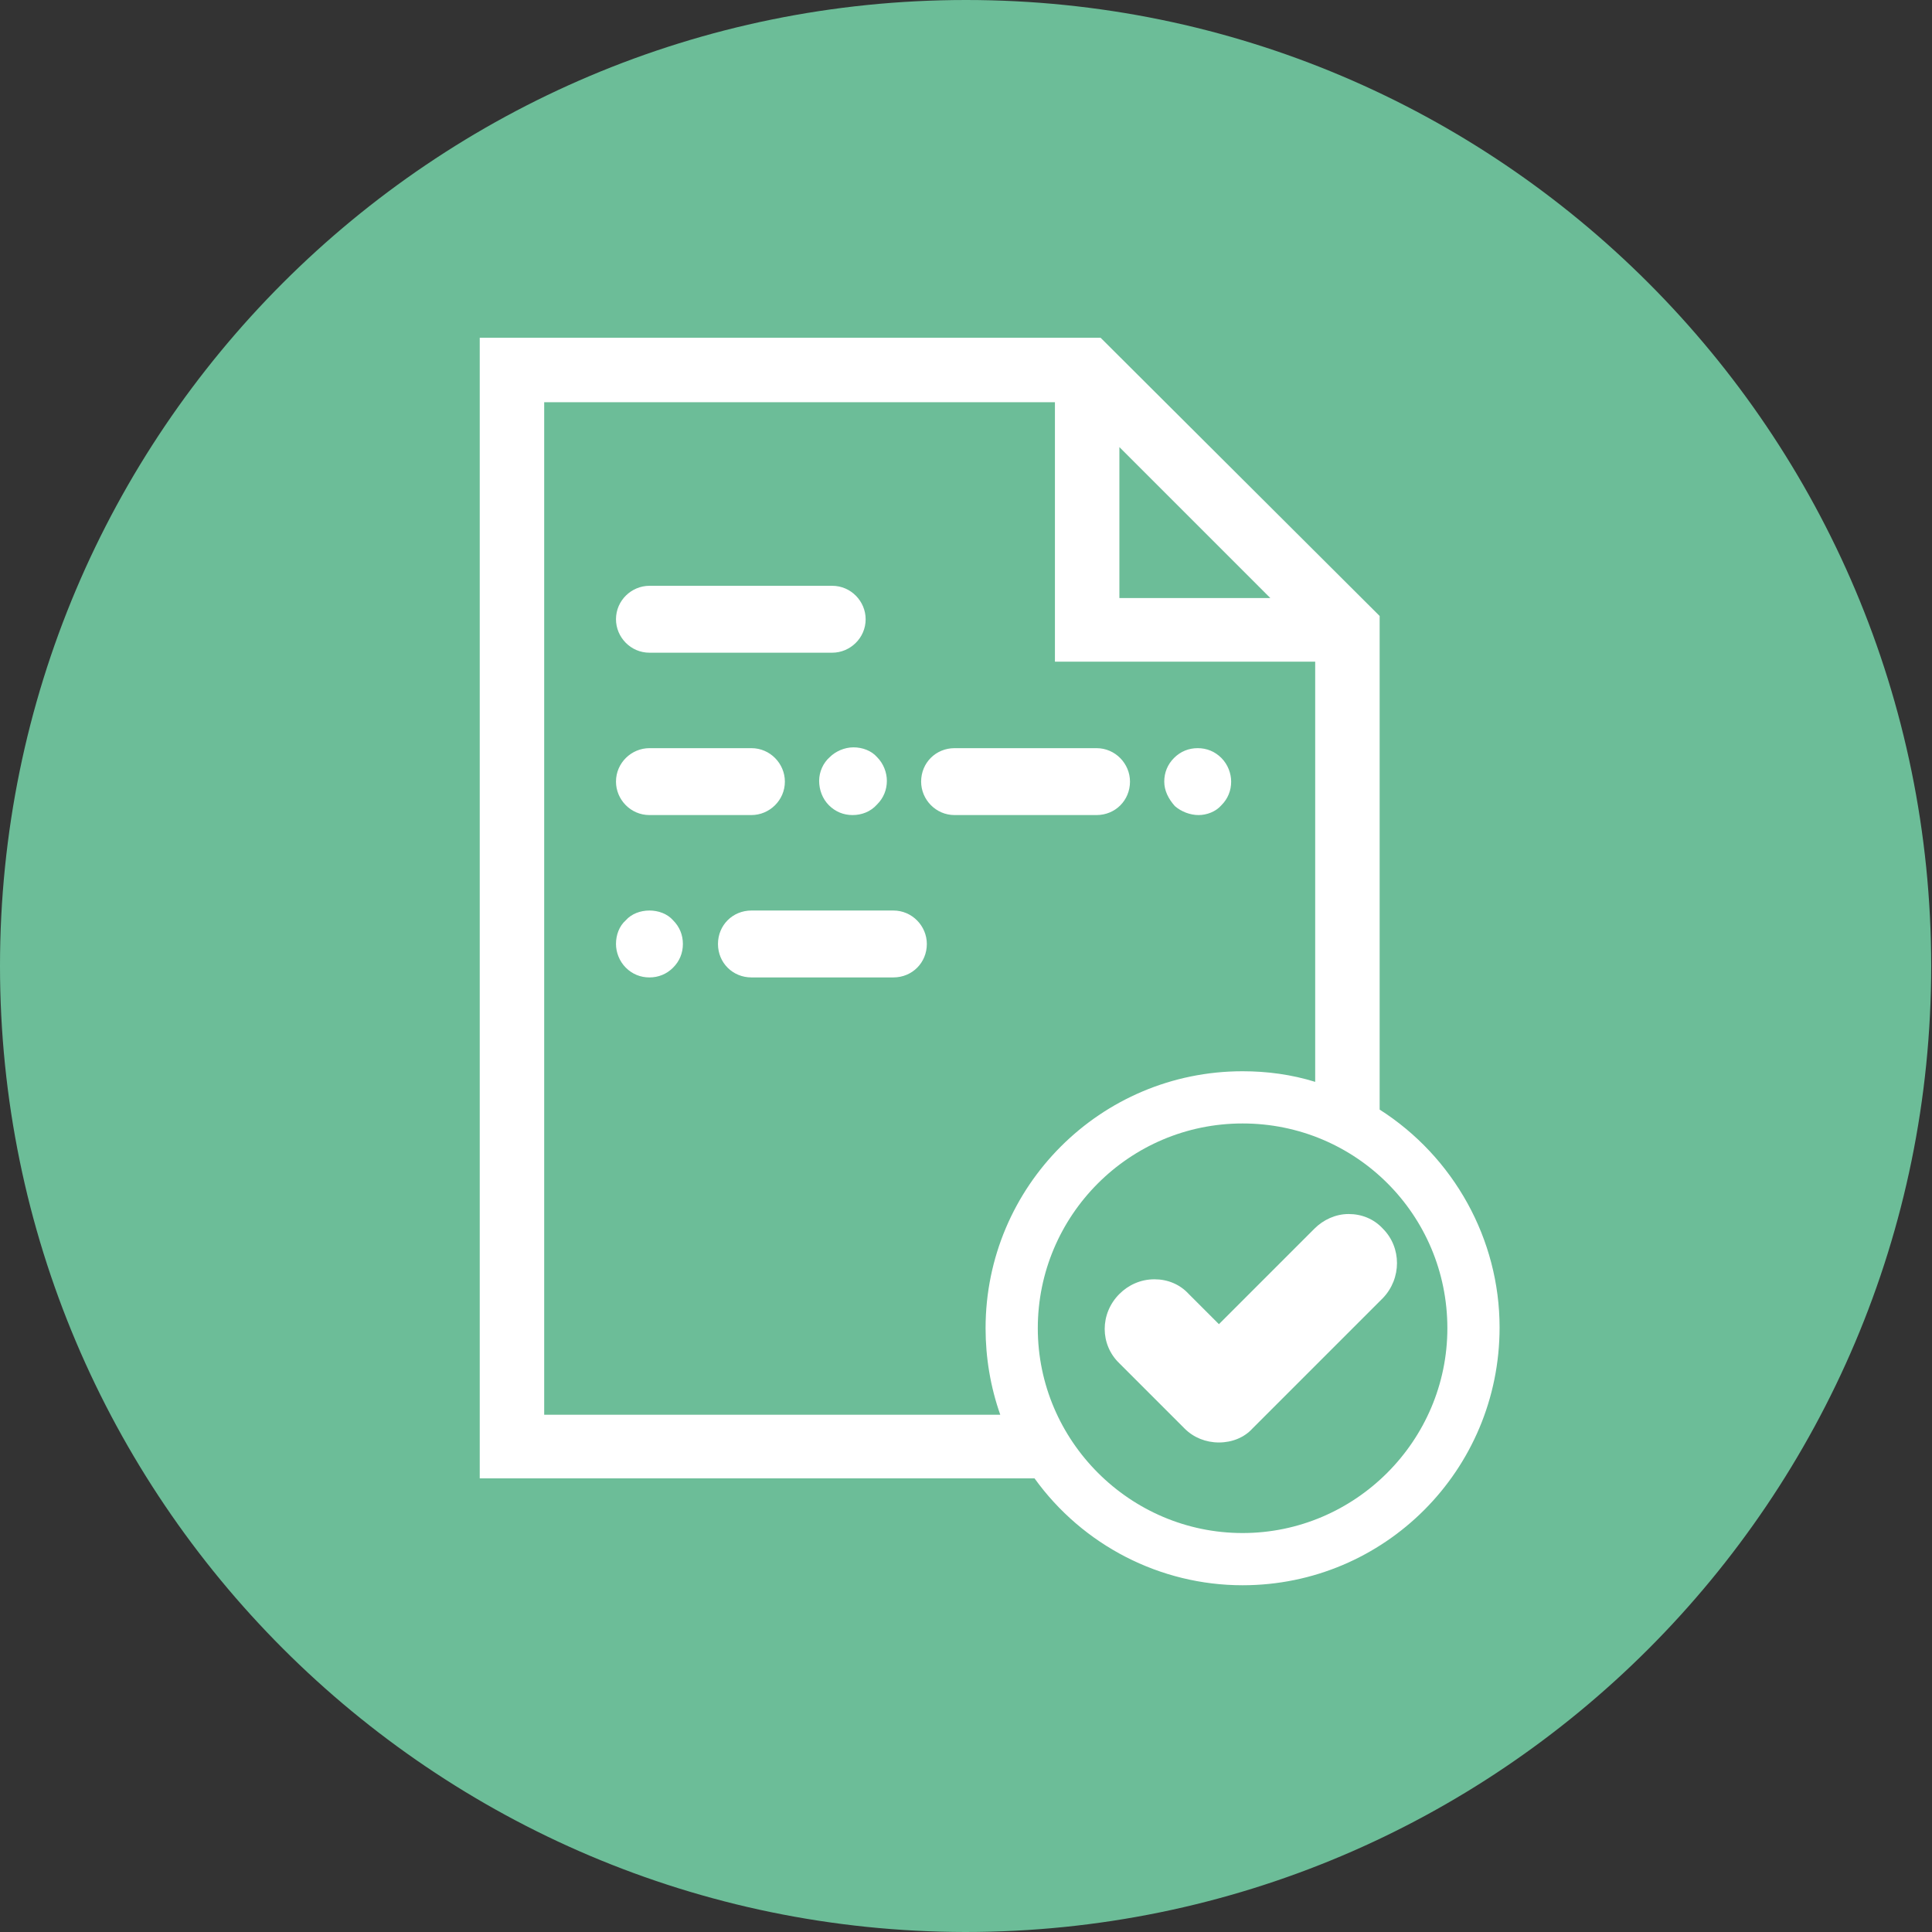
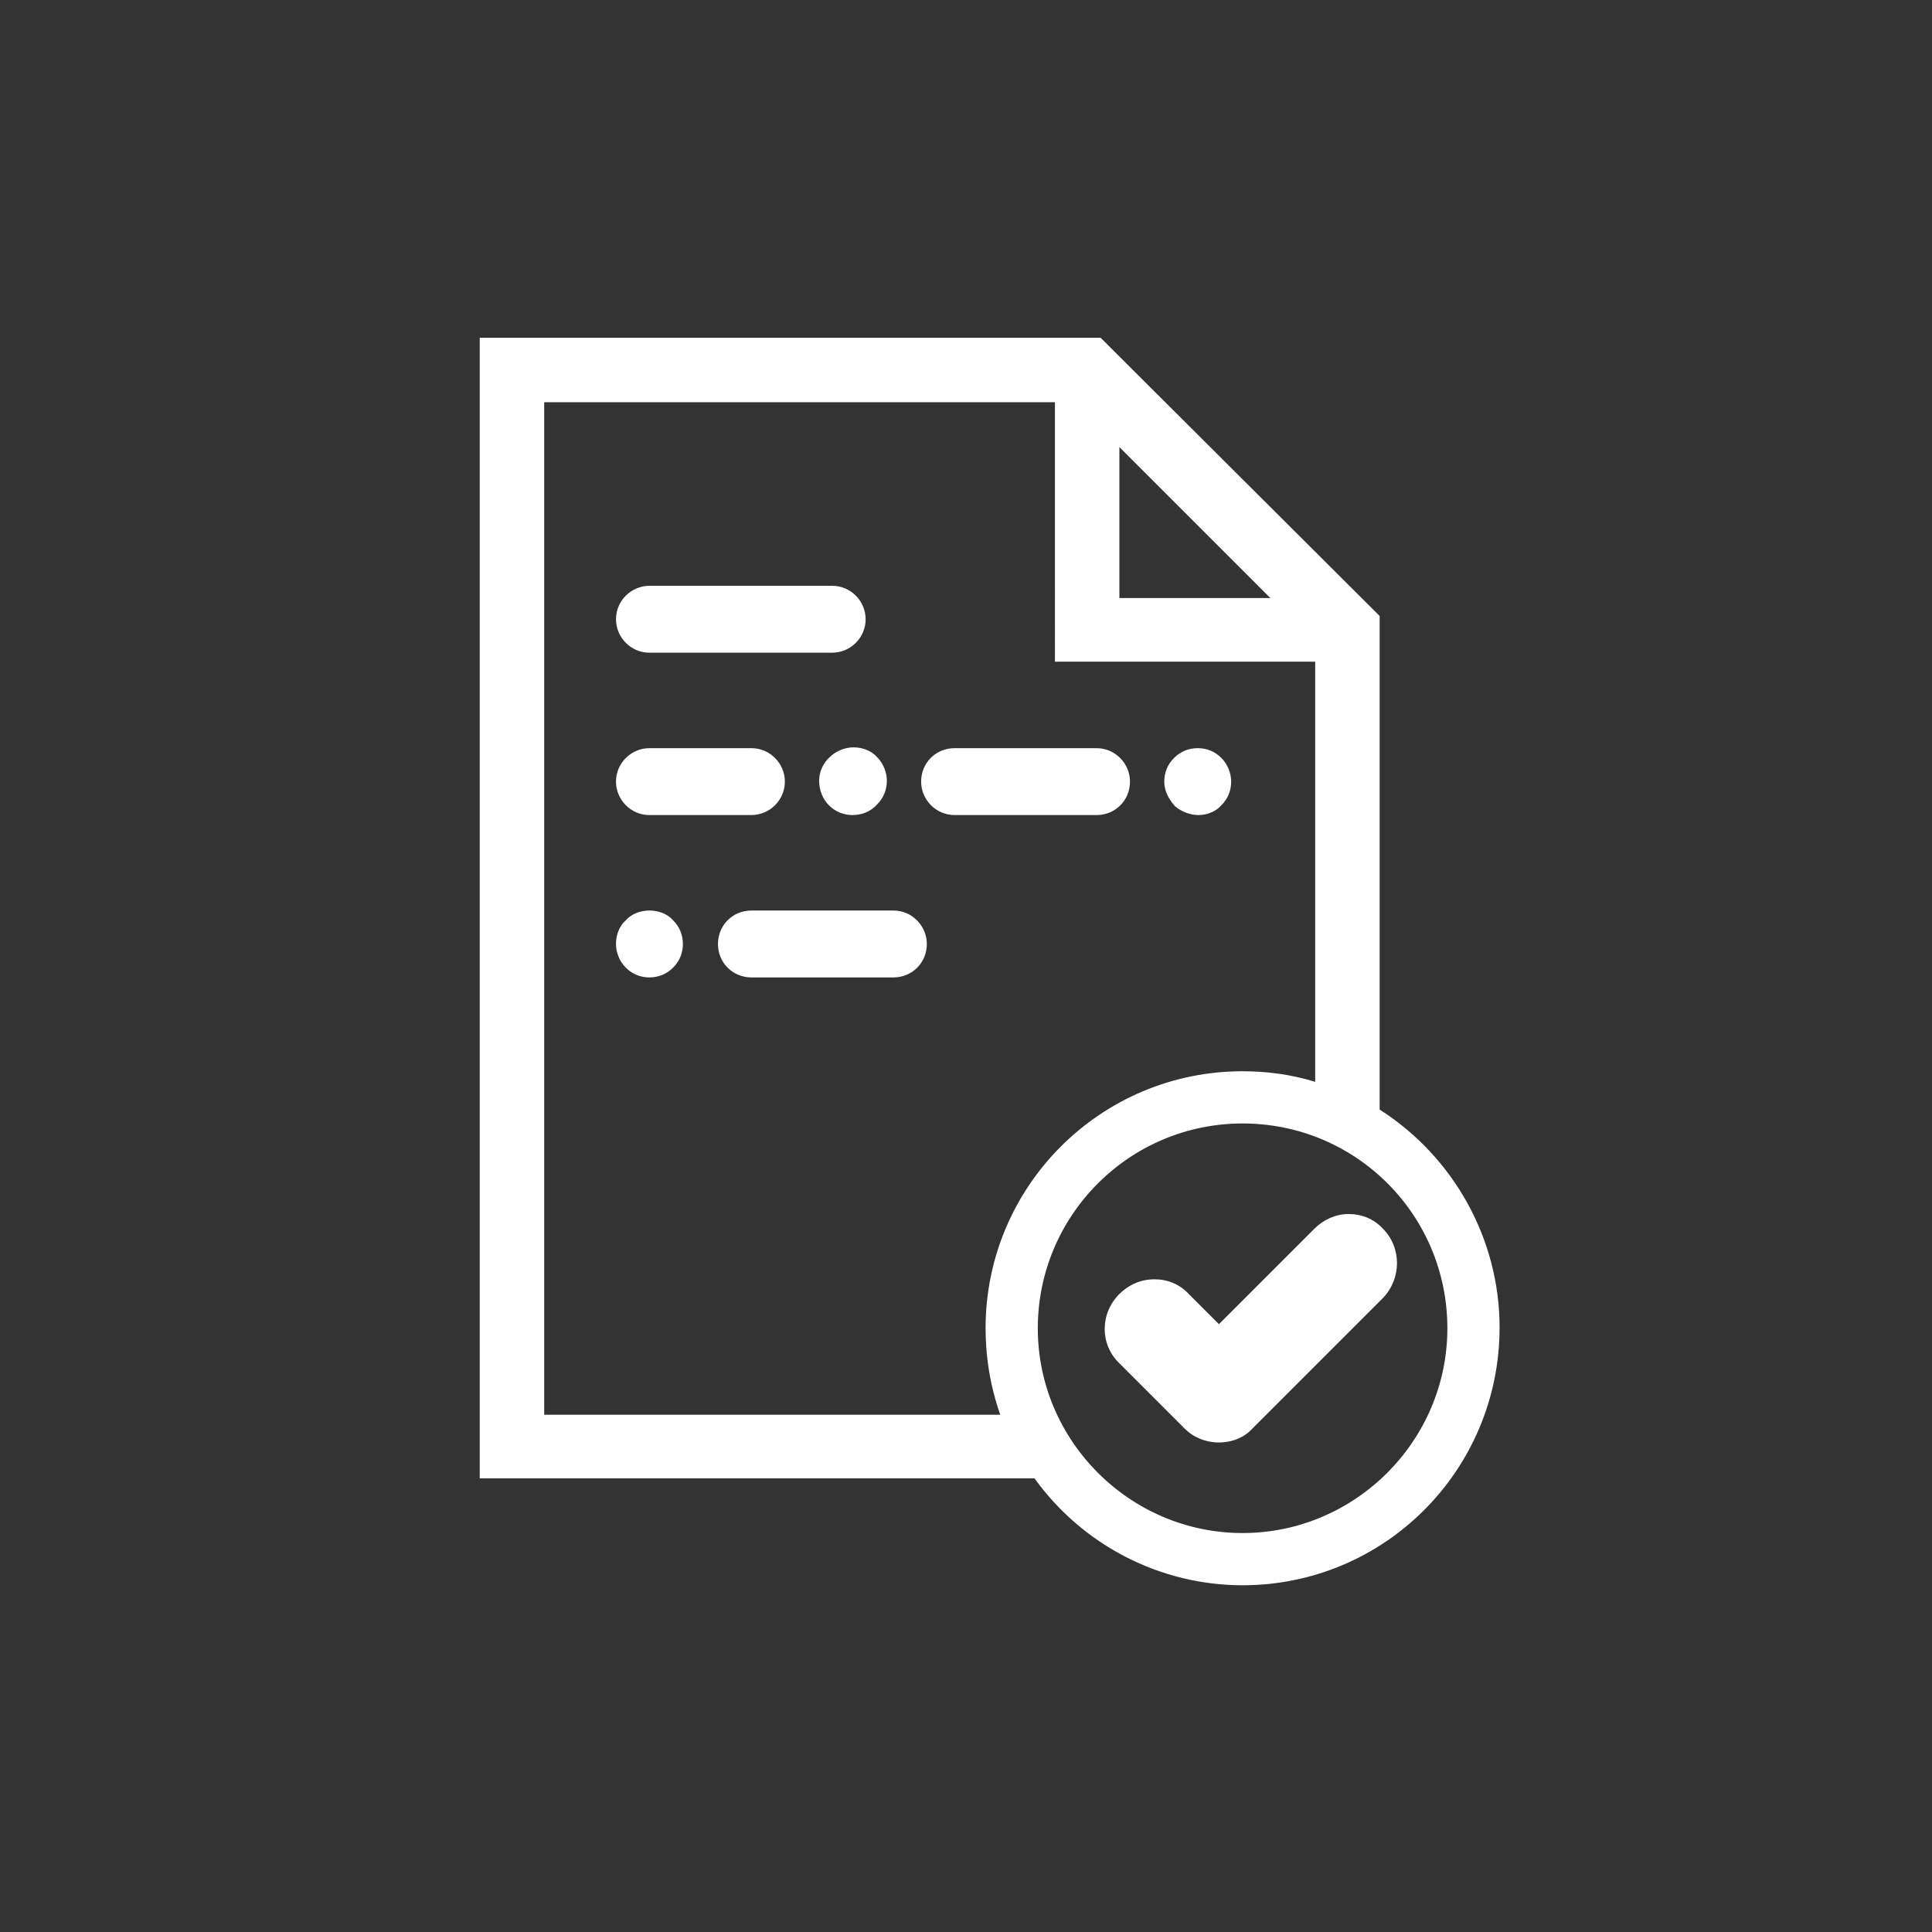
<svg xmlns="http://www.w3.org/2000/svg" version="1.1" id="Layer_1" x="0px" y="0px" viewBox="0 0 236.8 236.8" style="enable-background:new 0 0 236.8 236.8;" xml:space="preserve">
  <rect x="0" y="0" width="236.8" height="236.8" fill="#333333" stroke="none" />
  <style type="text/css">
	.st0{fill:#6CBD98;}
	.st1{fill:#FFFFFF;}
</style>
  <title>customer-service</title>
  <g>
-     <path class="st0" d="M236.7,118.4c0,65.4-53,118.4-118.4,118.4C53,236.7,0,183.7,0,118.4C0,53,53,0,118.4,0   C183.7,0,236.7,53,236.7,118.4" />
    <path class="st1" d="M152.3,194.3c-10.1,0-19.6-4.9-25.5-13.1H58.8V41.4h76.1l34.2,34.1v60.5c9.1,5.8,14.7,15.9,14.7,26.7   C183.8,180.2,169.7,194.3,152.3,194.3 M152.3,137.7c-13.9,0-25.1,11.3-25.1,25.1c0,13.8,11.3,25.1,25.1,25.1   c13.8,0,25.1-11.3,25.1-25.1C177.4,148.9,166.2,137.7,152.3,137.7 M122.6,173.4c-1.2-3.4-1.8-7-1.8-10.6   c0-17.4,14.1-31.5,31.5-31.5c3,0,6,0.4,8.9,1.3V81.1h-31.9V49.3H66.7v124.1H122.6z M155.7,73.3l-18.5-18.5v18.5H155.7z    M149.4,176.8c-1.6,0-3.1-0.6-4.2-1.7l-8-8c-2.4-2.3-2.4-6.1,0-8.5c1.1-1.1,2.6-1.8,4.3-1.8c1.6,0,3.1,0.6,4.2,1.8l3.7,3.7   l11.7-11.7c1.1-1.1,2.6-1.8,4.2-1.8c1.6,0,3.1,0.6,4.2,1.8c2.3,2.3,2.3,6.1,0,8.5l-16,16C152.5,176.2,151,176.8,149.4,176.8    M92.1,119.8c-2.3,0-4.1-1.8-4.1-4.1c0-2.3,1.8-4.1,4.1-4.1h17.4c2.3,0,4.1,1.9,4.1,4.1c0,2.3-1.8,4.1-4.1,4.1H92.1z M79.6,119.8   c-1.1,0-2.1-0.4-2.9-1.2c-0.8-0.8-1.2-1.9-1.2-2.9c0-1.1,0.4-2.2,1.2-2.9c0.7-0.8,1.8-1.2,2.9-1.2c1.1,0,2.2,0.4,2.9,1.2   c0.8,0.8,1.2,1.8,1.2,2.9c0,1.1-0.4,2.1-1.2,2.9C81.7,119.4,80.7,119.8,79.6,119.8 M146.9,99.9c-1,0-2.1-0.4-2.9-1.1   c-0.8-0.9-1.3-1.9-1.3-3c0-1.1,0.4-2.1,1.2-2.9c0.8-0.8,1.8-1.2,2.9-1.2c1.1,0,2.1,0.4,2.9,1.2c0.8,0.8,1.2,1.9,1.2,2.9   c0,1.1-0.4,2.1-1.2,2.9C149,99.5,147.9,99.9,146.9,99.9 M117,99.9c-2.3,0-4.1-1.9-4.1-4.1c0-2.3,1.8-4.1,4.1-4.1h17.4   c2.3,0,4.1,1.9,4.1,4.1c0,2.3-1.8,4.1-4.1,4.1H117z M104.5,99.9c-1.1,0-2.1-0.4-2.9-1.2c-0.8-0.8-1.2-1.9-1.2-3   c0-1.1,0.5-2.2,1.3-2.9c0.7-0.7,1.8-1.2,2.9-1.2c1.1,0,2.2,0.4,2.9,1.2c0.8,0.8,1.2,1.9,1.2,2.9c0,1.1-0.4,2.1-1.2,2.9   C106.7,99.5,105.6,99.9,104.5,99.9 M79.6,99.9c-2.3,0-4.1-1.9-4.1-4.1c0-2.3,1.9-4.1,4.1-4.1h12.5c2.3,0,4.1,1.9,4.1,4.1   c0,2.3-1.9,4.1-4.1,4.1H79.6z M79.6,80c-2.3,0-4.1-1.9-4.1-4.1c0-2.3,1.9-4.1,4.1-4.1H102c2.3,0,4.1,1.9,4.1,4.1   c0,2.3-1.9,4.1-4.1,4.1H79.6z" />
  </g>
</svg>